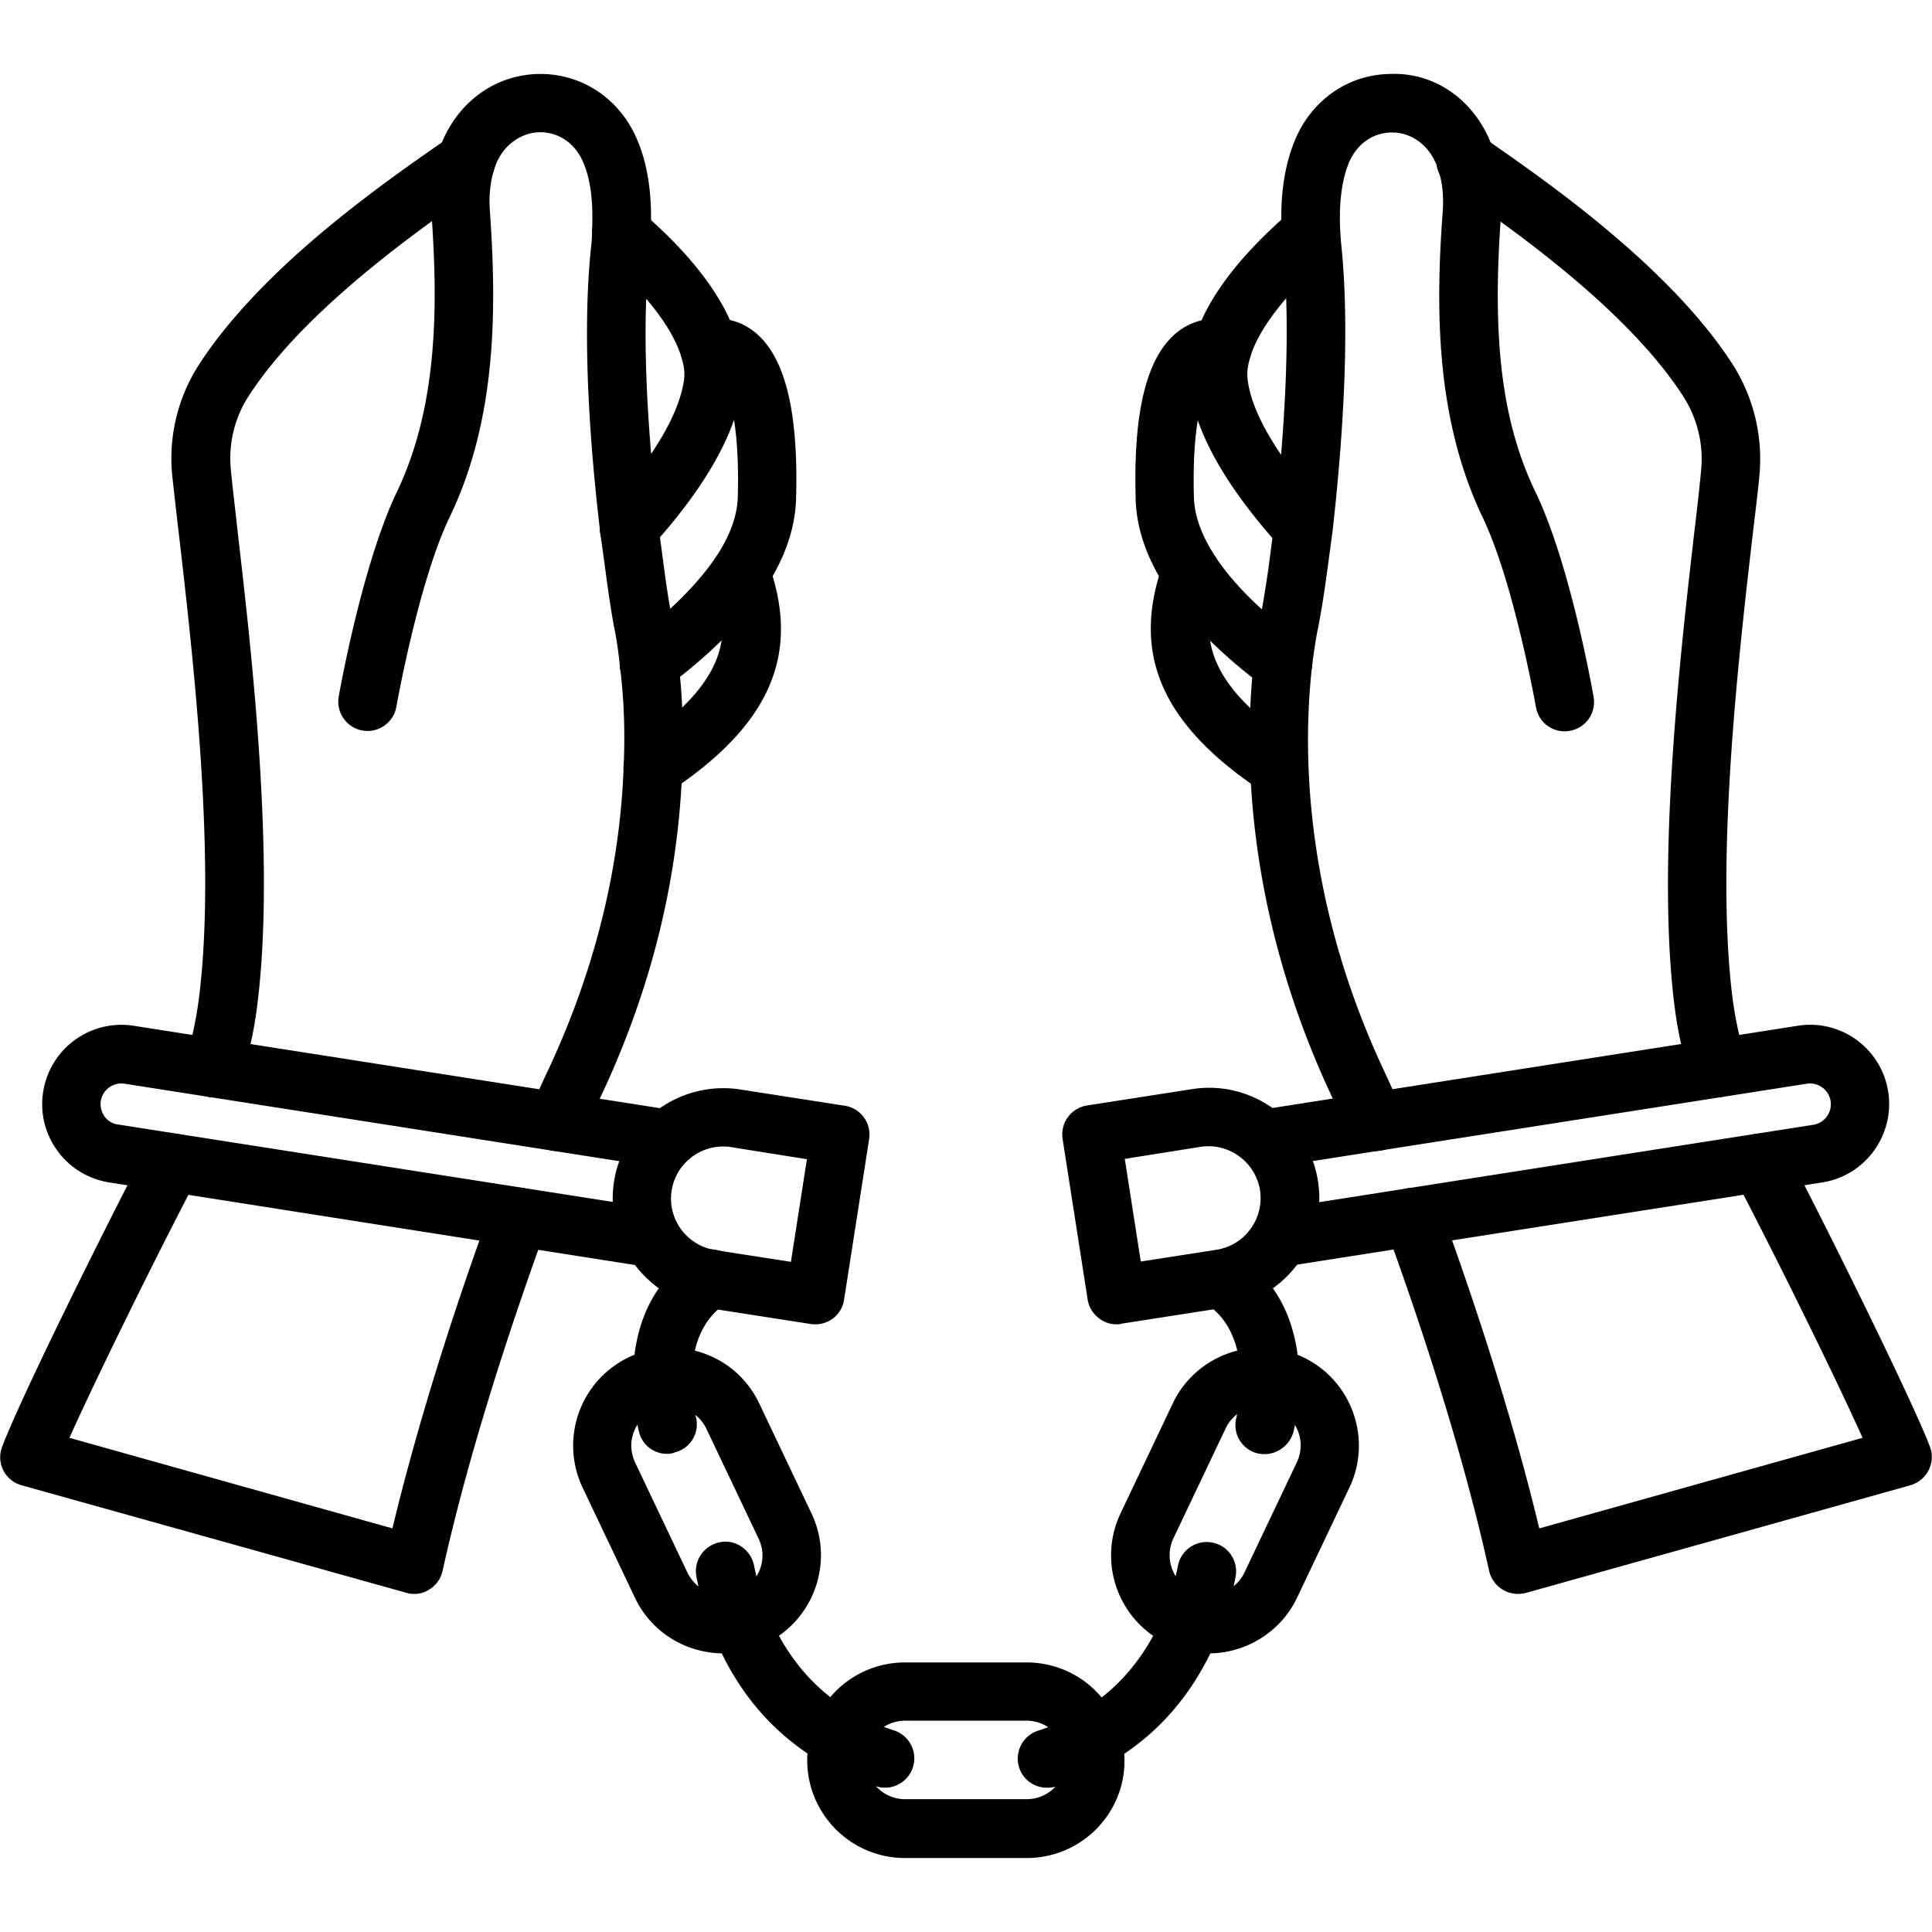
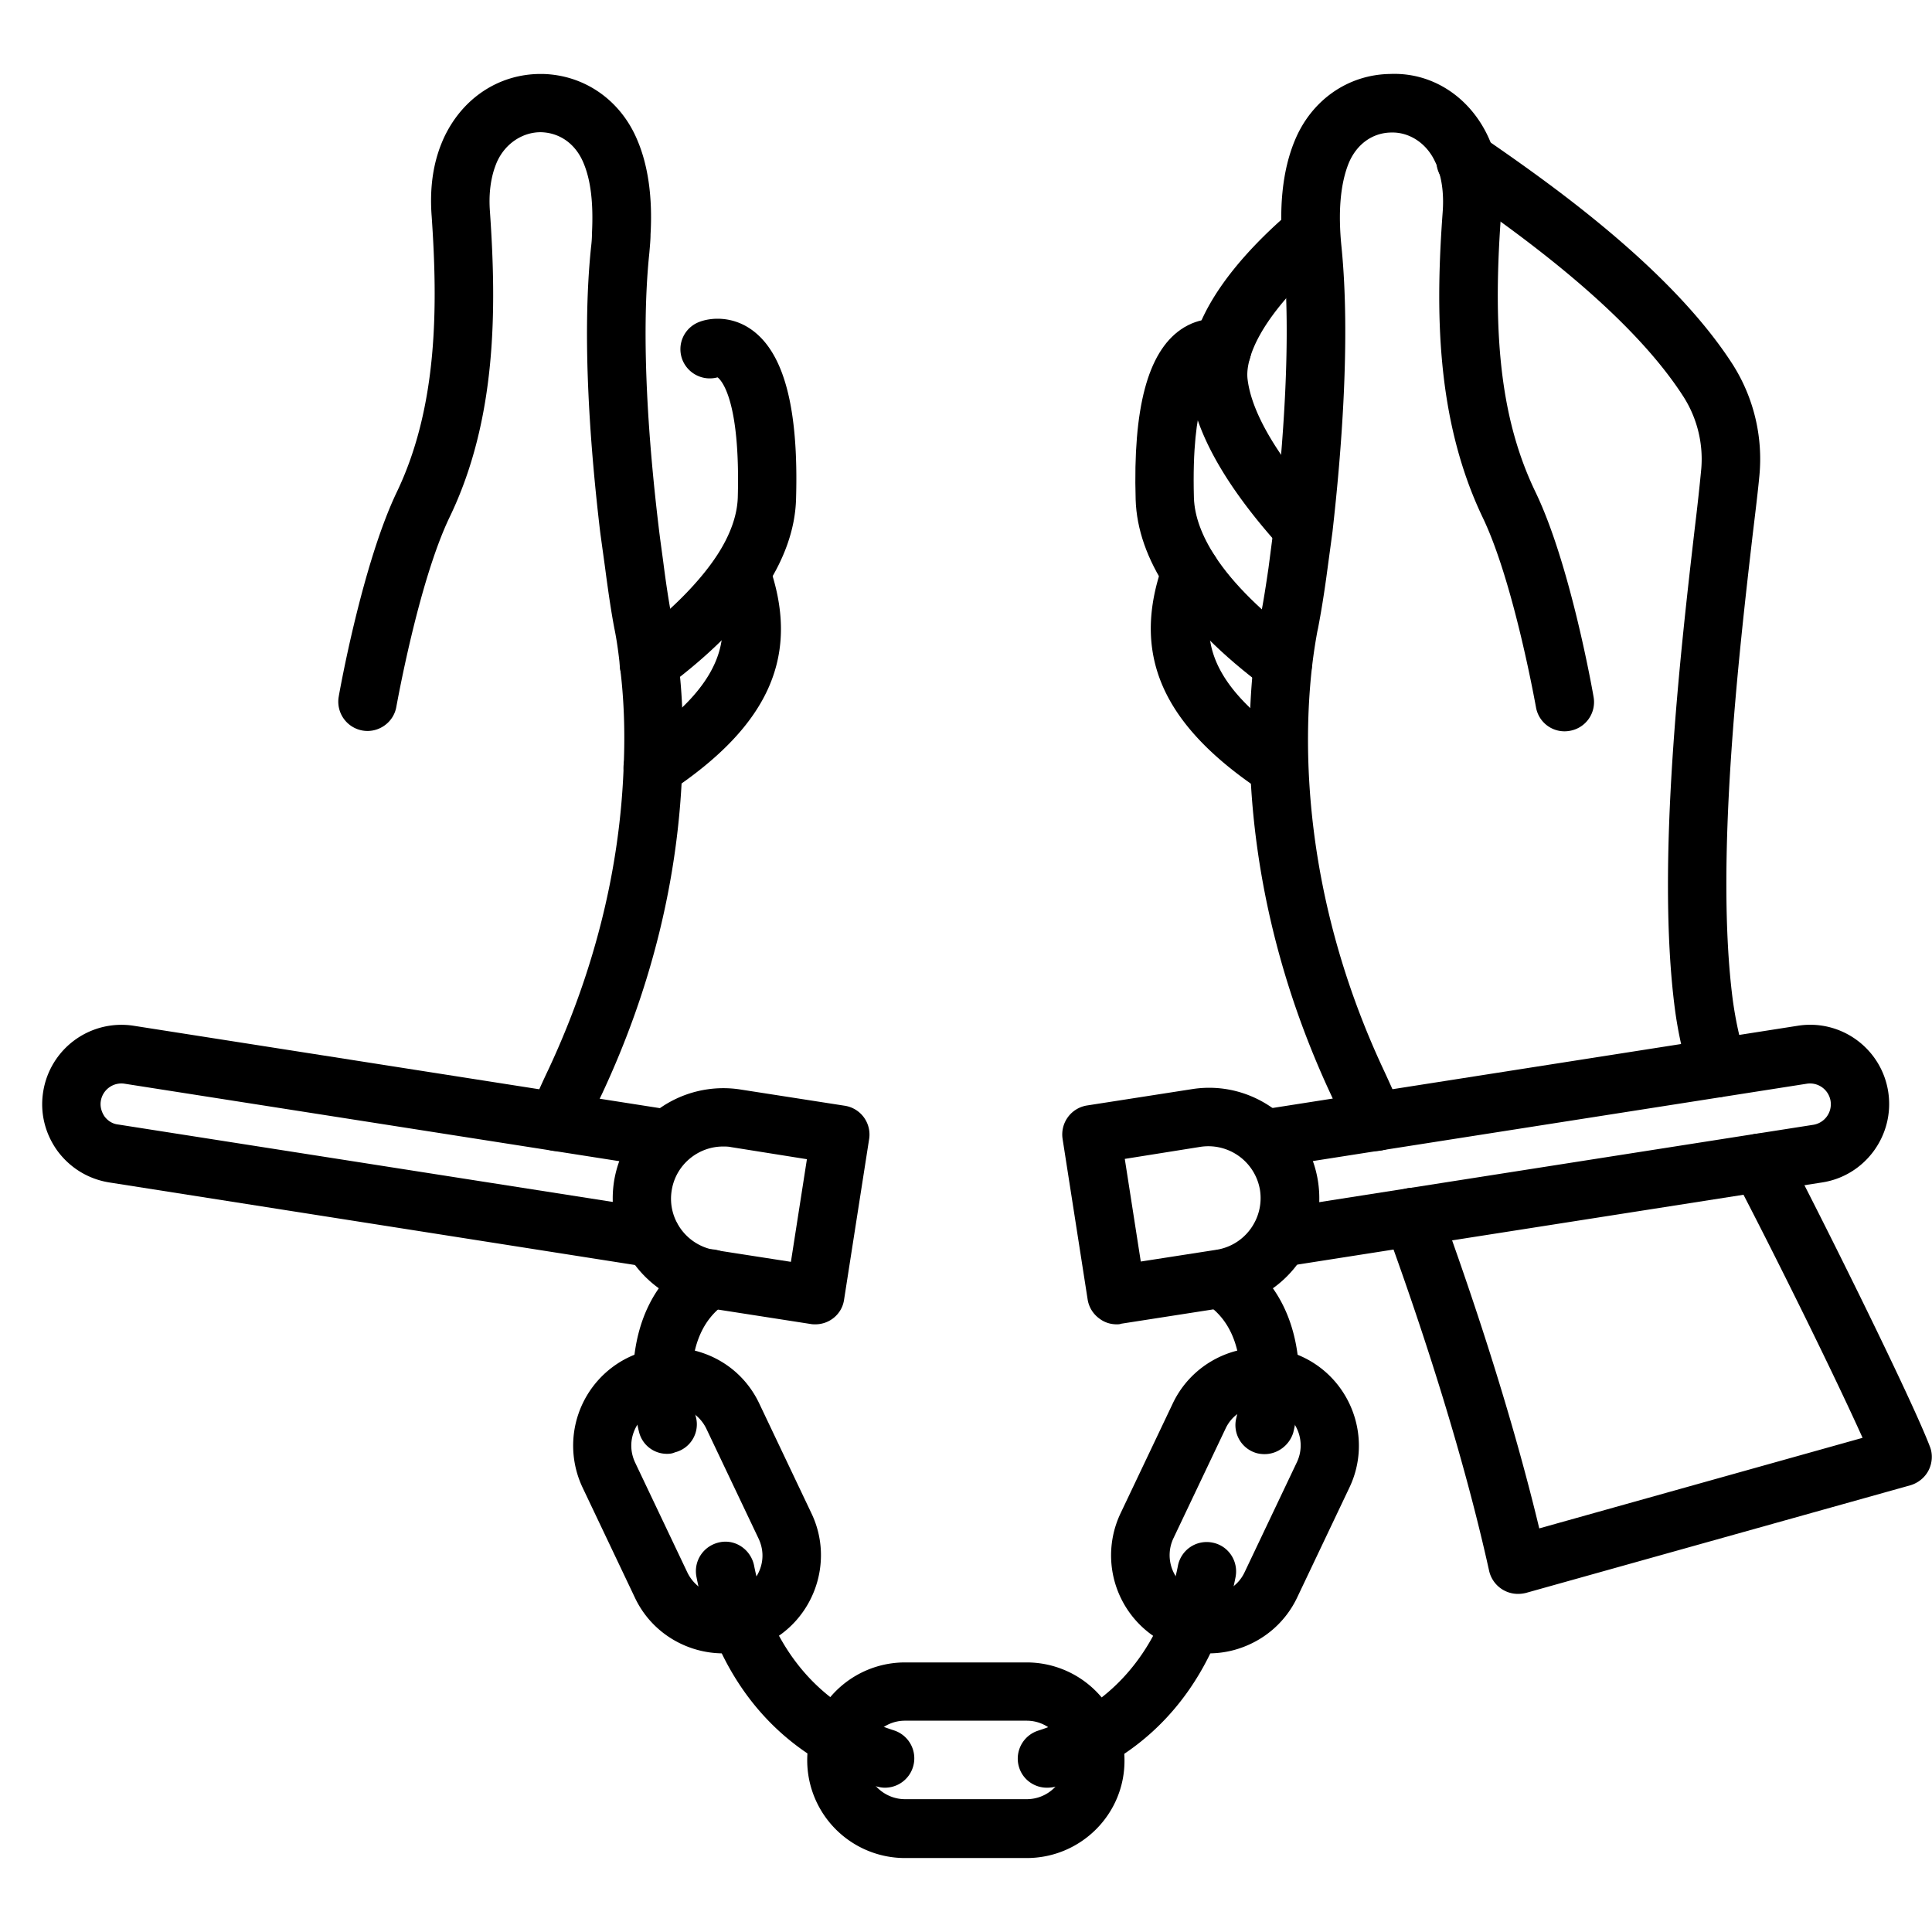
<svg xmlns="http://www.w3.org/2000/svg" viewBox="0 0 64 64" id="criminal">
  <path d="M34.01 61.55h-4.03a3.24 3.24 0 1 1 0-6.48h4.03a3.24 3.24 0 0 1 3.24 3.24c.01 1.79-1.45 3.24-3.24 3.24zM29.98 57c-.72 0-1.3.59-1.3 1.3 0 .72.59 1.3 1.3 1.3h4.03c.72 0 1.3-.58 1.3-1.3 0-.72-.59-1.3-1.3-1.3h-4.03zM18.45 38.13a.97.97 0 0 1-.89-1.35c.2-.47.41-.94.63-1.4 1.51-3.25 2.35-6.62 2.47-10 .05-1.14.01-2.24-.12-3.27-.07-.69-.15-1.11-.19-1.3-.11-.58-.19-1.15-.27-1.73-.06-.47-.13-.94-.2-1.47-.31-2.62-.62-6.38-.3-9.43.02-.16.03-.32.03-.46.05-.99-.04-1.75-.28-2.32-.26-.63-.78-1-1.4-1.02-.6-.01-1.19.36-1.47.99-.03.07-.06.15-.09.24-.13.41-.18.88-.14 1.4.22 3.18.24 6.86-1.34 10.13-1.03 2.15-1.75 6.23-1.76 6.27-.09.53-.6.88-1.12.79a.971.971 0 0 1-.79-1.12c.03-.18.78-4.38 1.92-6.77 1.38-2.87 1.36-6.23 1.16-9.14-.06-.77.01-1.49.22-2.13.04-.13.1-.28.16-.42.61-1.36 1.84-2.17 3.23-2.17h.06c1.39.03 2.6.87 3.15 2.21.35.83.5 1.88.43 3.11 0 .16-.02.38-.04.61-.3 2.87 0 6.48.3 9 .06.52.13.98.18 1.38.08.61.16 1.14.26 1.68.04.21.13.7.22 1.46.14 1.12.18 2.32.13 3.57-.13 3.64-1.02 7.26-2.65 10.75-.21.44-.41.88-.6 1.33-.16.36-.52.58-.9.58z" />
-   <path d="M7.08 36.35c-.1 0-.19-.01-.29-.04-.51-.16-.8-.7-.64-1.21.2-.63.34-1.29.43-1.96.6-4.55-.18-11.35-.65-15.41-.09-.75-.16-1.4-.22-1.93-.14-1.3.17-2.62.88-3.72 2.09-3.22 6.04-5.97 8.16-7.44l.13-.09c.44-.3 1.04-.2 1.35.24.31.44.2 1.04-.24 1.35l-.13.09c-1.87 1.3-5.76 4-7.63 6.9-.47.73-.67 1.59-.58 2.46.05.53.13 1.17.21 1.91.48 4.15 1.28 11.1.65 15.89-.1.78-.27 1.54-.5 2.27-.13.42-.52.69-.93.69zm6.63 16.45c-.09 0-.18-.01-.26-.04L.71 49.2a.962.962 0 0 1-.64-1.27c.57-1.53 3.29-7.03 4.77-9.86.25-.47.84-.66 1.31-.41.47.25.66.84.41 1.31-1.35 2.57-3.34 6.61-4.26 8.66l10.7 3c.89-3.71 2.12-7.43 3.04-9.98.08-.23.16-.47.26-.7.2-.5.76-.74 1.26-.53.5.2.73.77.53 1.26-.08.2-.15.4-.22.61-.98 2.74-2.34 6.82-3.21 10.75-.06.26-.22.49-.45.62a.88.88 0 0 1-.5.14zm7.13-34.33c-.23 0-.47-.08-.65-.25a.967.967 0 0 1-.07-1.37c1.52-1.67 2.39-3.15 2.54-4.28.03-.21 0-.46-.08-.71-.28-.98-1.21-2.18-2.63-3.4a1.01 1.01 0 0 1-.34-.74c0-.54.43-.97.97-.97.28 0 .53.12.71.3 1.2 1.03 2.68 2.59 3.15 4.26.15.5.2 1.02.14 1.5-.2 1.55-1.22 3.34-3.03 5.34-.18.21-.45.32-.71.32z" />
  <path d="M21.5 22.97c-.3 0-.59-.13-.78-.39a.973.973 0 0 1 .2-1.36c1.24-.92 2.21-1.89 2.81-2.79.45-.68.69-1.34.71-1.95.09-3.27-.56-3.9-.67-3.98a.975.975 0 0 1-1.16-.57c-.2-.5.04-1.06.54-1.26.4-.16 1.1-.2 1.73.24 1.09.76 1.58 2.6 1.49 5.63-.03.98-.38 1.97-1.03 2.96-.73 1.1-1.83 2.2-3.27 3.27-.17.14-.37.2-.57.2zm2.37-10.49zm0-.01s0 .01 0 0c0 .01 0 0 0 0z" />
  <path d="M21.63 26.39a.98.98 0 0 1-.81-.43.956.956 0 0 1 .27-1.34c3.32-2.2 3.05-3.9 2.54-5.31-.18-.5.08-1.06.58-1.24.5-.18 1.06.08 1.24.58 1.09 3.01.08 5.36-3.29 7.59-.16.1-.35.15-.53.15zm-.03 15.59c-.05 0-.1 0-.15-.01l-17.83-2.8c-.69-.11-1.3-.48-1.72-1.05-.41-.57-.58-1.26-.47-1.95a2.624 2.624 0 0 1 3-2.19l17.82 2.79a.972.972 0 0 1-.3 1.92L4.13 35.9a.69.69 0 0 0-.79.57c-.03.18.02.36.12.51.11.15.27.25.45.27l17.82 2.79c.53.08.89.58.81 1.11-.06.48-.48.83-.94.83z" />
  <path d="M27.01 43.87c-.05 0-.1 0-.15-.01l-3.47-.54a3.668 3.668 0 0 1-3.05-4.18 3.668 3.668 0 0 1 4.18-3.05l3.47.54a.965.965 0 0 1 .8 1.11l-.83 5.32c-.07.47-.48.81-.95.81zm-3.06-5.89c-.83 0-1.57.61-1.7 1.46-.15.94.5 1.82 1.44 1.97l2.51.39.53-3.4-2.51-.4c-.09-.02-.18-.02-.27-.02zm.01 16.79c-1.21 0-2.38-.68-2.93-1.85l-1.73-3.64a3.247 3.247 0 0 1 1.53-4.32c.78-.37 1.66-.42 2.48-.13.82.29 1.47.88 1.84 1.66l1.73 3.64c.77 1.61.08 3.55-1.53 4.32-.45.22-.92.32-1.39.32zm-1.74-8.19a1.319 1.319 0 0 0-1.23.87c-.12.33-.1.68.05 1l1.73 3.64c.15.31.41.55.74.67s.68.1 1-.05c.31-.15.55-.41.67-.74s.1-.68-.05-1l-1.73-3.64a1.319 1.319 0 0 0-1.18-.75z" />
  <path d="M22.1 48.16a.95.95 0 0 1-.93-.72c-.04-.16-1.05-4.03 1.84-5.9a.976.976 0 0 1 1.34.28c.29.45.16 1.05-.28 1.34-1.7 1.1-1.03 3.75-1.02 3.77a.956.956 0 0 1-.69 1.18c-.09.04-.17.05-.26.05zm7.21 11.06c-.1 0-.2-.02-.3-.05-4.26-1.37-5.55-4.93-5.94-6.94-.1-.53.24-1.03.77-1.14.52-.11 1.03.24 1.14.77.31 1.58 1.32 4.4 4.63 5.46a.973.973 0 0 1-.3 1.9zm16.24-21.09c-.38 0-.74-.22-.89-.59-.19-.44-.39-.89-.59-1.32-2.91-6.26-2.84-11.67-2.53-14.35.06-.57.14-1.02.19-1.32l.02-.1c.11-.55.19-1.09.27-1.63l.19-1.46c.29-2.52.58-6.15.3-8.98-.16-1.47-.03-2.73.38-3.72.55-1.34 1.76-2.19 3.16-2.21 1.42-.06 2.67.79 3.27 2.13.06.14.13.3.18.47.2.62.28 1.33.22 2.12-.3 4.11.04 6.84 1.15 9.14 1.15 2.39 1.89 6.6 1.92 6.78a.966.966 0 0 1-.79 1.12.959.959 0 0 1-1.12-.79c-.01-.04-.73-4.12-1.76-6.27-1.58-3.3-1.56-6.97-1.33-10.12.04-.53-.01-1-.14-1.39-.03-.1-.06-.19-.1-.26-.28-.63-.86-1.01-1.47-.99-.62.01-1.14.39-1.4 1.01-.28.69-.36 1.63-.24 2.79.3 3.01 0 6.78-.3 9.43l-.2 1.48c-.08.58-.17 1.15-.28 1.72l-.02.09c-.05.27-.12.68-.18 1.2-.28 2.47-.35 7.49 2.36 13.3.21.45.42.92.62 1.39a.97.97 0 0 1-.51 1.27c-.13.04-.26.06-.38.06zm4.73 14.67a.98.98 0 0 1-.95-.76c-.87-3.94-2.22-8.01-3.2-10.74-.08-.22-.15-.42-.23-.62-.2-.5.04-1.06.53-1.26a.96.96 0 0 1 1.26.53c.09.23.18.47.26.71.91 2.54 2.15 6.26 3.04 9.97l10.71-3c-.92-2.05-2.91-6.08-4.26-8.66a.975.975 0 0 1 .41-1.31.975.975 0 0 1 1.31.41c1.48 2.84 4.2 8.35 4.77 9.85.1.25.08.54-.04.78s-.34.42-.6.5l-12.75 3.57c-.09.02-.17.03-.26.03z" />
  <path d="M56.91 36.35c-.41 0-.8-.27-.93-.68-.23-.73-.4-1.5-.5-2.27-.62-4.79.18-11.74.66-15.89.09-.74.16-1.39.21-1.91.09-.86-.12-1.74-.59-2.47-1.88-2.92-5.79-5.63-7.67-6.93L48 6.13a.976.976 0 0 1-.25-1.35c.3-.44.91-.55 1.35-.25l.09.06c1.98 1.37 6.11 4.23 8.2 7.47a5.84 5.84 0 0 1 .89 3.72c-.05.53-.13 1.18-.22 1.93-.47 4.06-1.25 10.86-.66 15.41.09.66.23 1.32.43 1.95a.968.968 0 0 1-.64 1.21c-.09.05-.18.07-.28.07zM43.16 18.47a.98.98 0 0 1-.72-.32c-1.81-2-2.83-3.79-3.03-5.33a3.8 3.8 0 0 1 .14-1.52c.47-1.67 1.98-3.24 3.18-4.27a.96.96 0 0 1 .68-.28c.54 0 .97.43.97.97v.01c0 .28-.12.55-.34.74-1.42 1.22-2.35 2.42-2.63 3.38-.08.27-.11.52-.08.73.14 1.12 1.02 2.6 2.54 4.27.36.4.33 1.01-.07 1.37-.18.16-.41.25-.64.25z" />
  <path d="M42.5 22.97c-.2 0-.4-.06-.58-.19-1.44-1.07-2.54-2.17-3.27-3.27-.65-.99-1-1.98-1.03-2.96-.09-3.03.4-4.87 1.49-5.63.63-.44 1.33-.41 1.73-.24.5.2.74.77.54 1.26-.19.46-.69.7-1.16.57-.1.08-.76.7-.67 3.98.02.61.26 1.26.71 1.95.59.9 1.56 1.86 2.81 2.78.43.32.52.93.2 1.36-.18.25-.48.39-.77.39zm-2.37-10.49zm-.01-.01s0 .01 0 0c0 .01 0 0 0 0z" />
  <path d="M42.37 26.39c-.18 0-.37-.05-.54-.16-3.36-2.23-4.38-4.58-3.29-7.59.18-.5.74-.76 1.24-.58.5.18.76.74.58 1.24-.51 1.42-.78 3.11 2.53 5.31.45.3.57.9.27 1.34-.17.29-.48.44-.79.44zm.03 15.59c-.47 0-.88-.34-.96-.82a.972.972 0 0 1 .81-1.11l17.82-2.79a.69.69 0 0 0 .57-.79.69.69 0 0 0-.79-.57l-17.82 2.79a.972.972 0 0 1-.3-1.92l17.82-2.79c1.44-.23 2.78.76 3 2.19.22 1.43-.76 2.78-2.19 3l-17.82 2.79a.59.59 0 0 1-.14.02z" />
  <path d="M36.99 43.87c-.2 0-.4-.06-.57-.19a.965.965 0 0 1-.39-.63l-.83-5.32a.972.972 0 0 1 .81-1.11l3.47-.54c1.99-.32 3.87 1.06 4.18 3.05.31 2-1.06 3.87-3.05 4.18l-3.47.54c-.05.02-.1.02-.15.02zm.27-5.48.53 3.4 2.51-.39c.94-.15 1.58-1.03 1.44-1.97a1.734 1.734 0 0 0-1.97-1.44l-2.51.4zm2.78 16.38a3.247 3.247 0 0 1-2.92-4.64l1.73-3.64c.37-.78 1.03-1.37 1.84-1.66.82-.29 1.7-.24 2.48.13 1.61.77 2.3 2.71 1.53 4.32l-1.73 3.64c-.37.78-1.03 1.37-1.84 1.66-.36.13-.73.19-1.09.19zm1.74-8.19c-.49 0-.96.27-1.18.74l-1.73 3.64a1.308 1.308 0 0 0 1.62 1.79c.33-.12.59-.35.74-.67l1.73-3.64c.31-.65.03-1.43-.62-1.74-.18-.08-.37-.12-.56-.12z" />
  <path d="M41.89 48.17c-.08 0-.17-.01-.25-.03a.965.965 0 0 1-.68-1.19c.01-.05.67-2.68-1.02-3.77a.958.958 0 0 1-.28-1.34c.29-.45.89-.58 1.34-.28 2.88 1.88 1.88 5.74 1.84 5.9-.13.42-.52.71-.95.71zm-7.21 11.05c-.41 0-.79-.26-.92-.67a.973.973 0 0 1 .63-1.22c3.31-1.06 4.32-3.88 4.63-5.46a.97.97 0 0 1 1.14-.77c.53.1.87.61.77 1.14-.39 2.01-1.69 5.57-5.94 6.94-.11.03-.21.04-.31.04z" />
</svg>